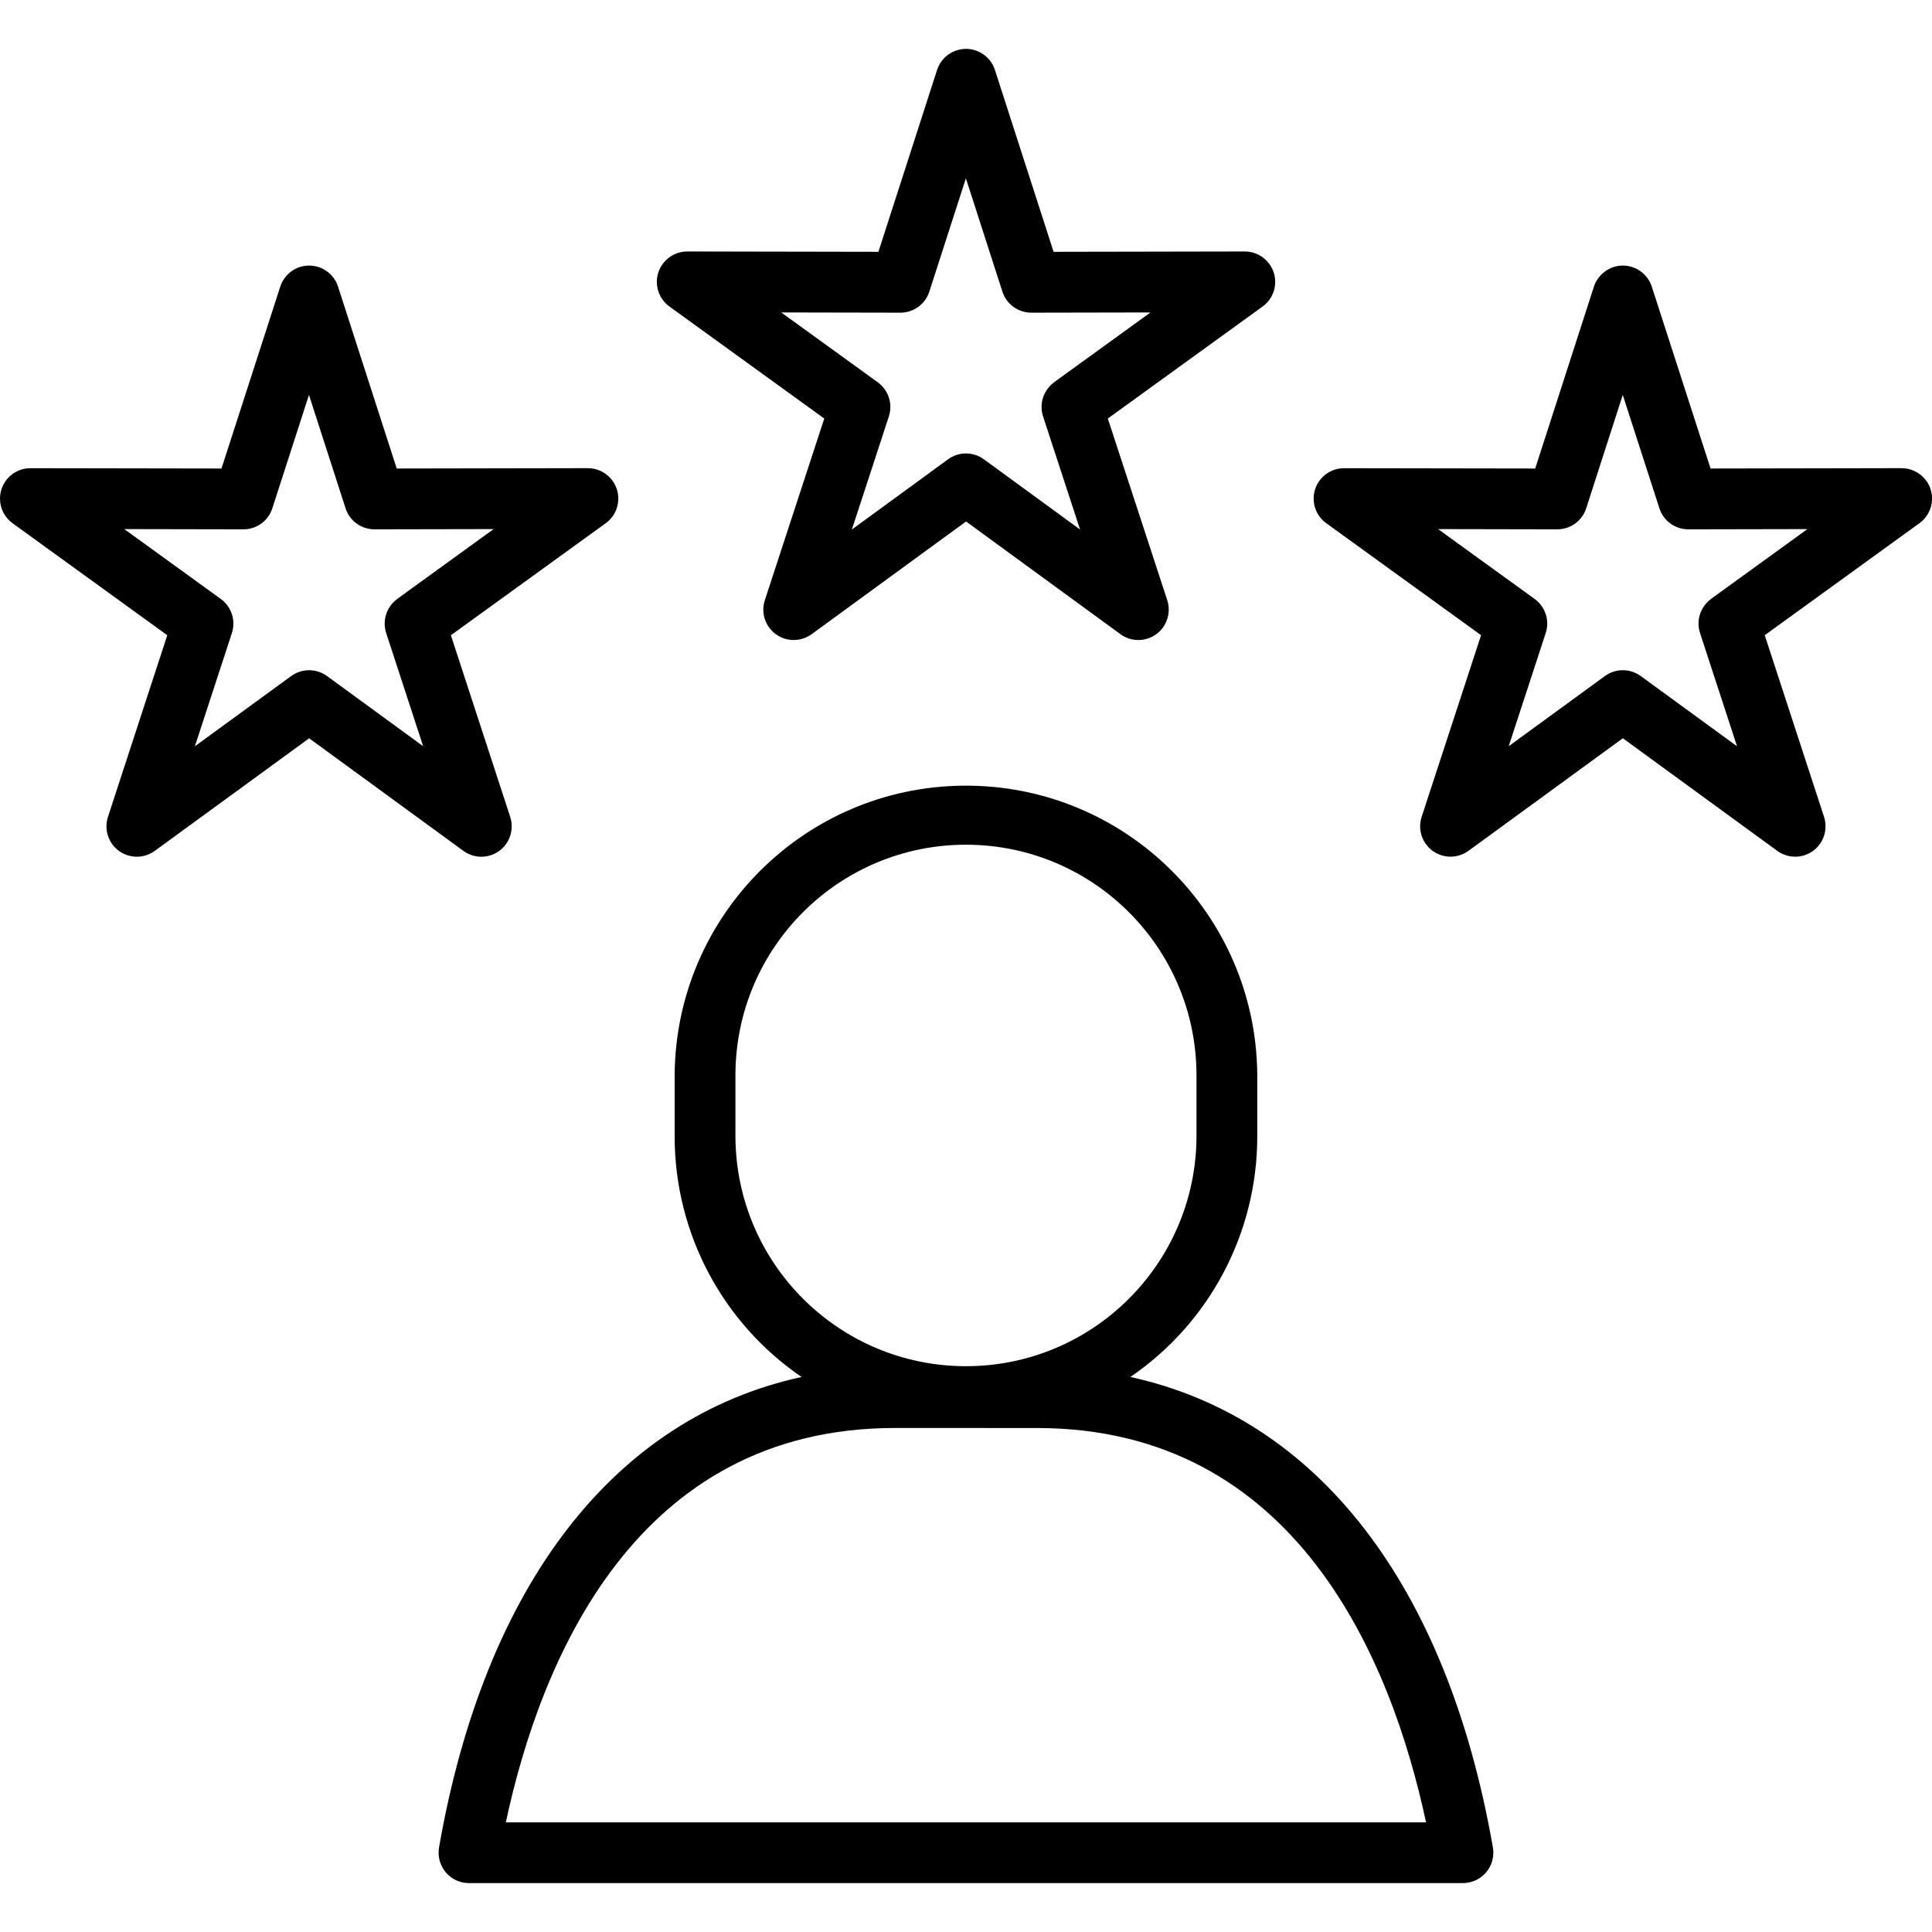
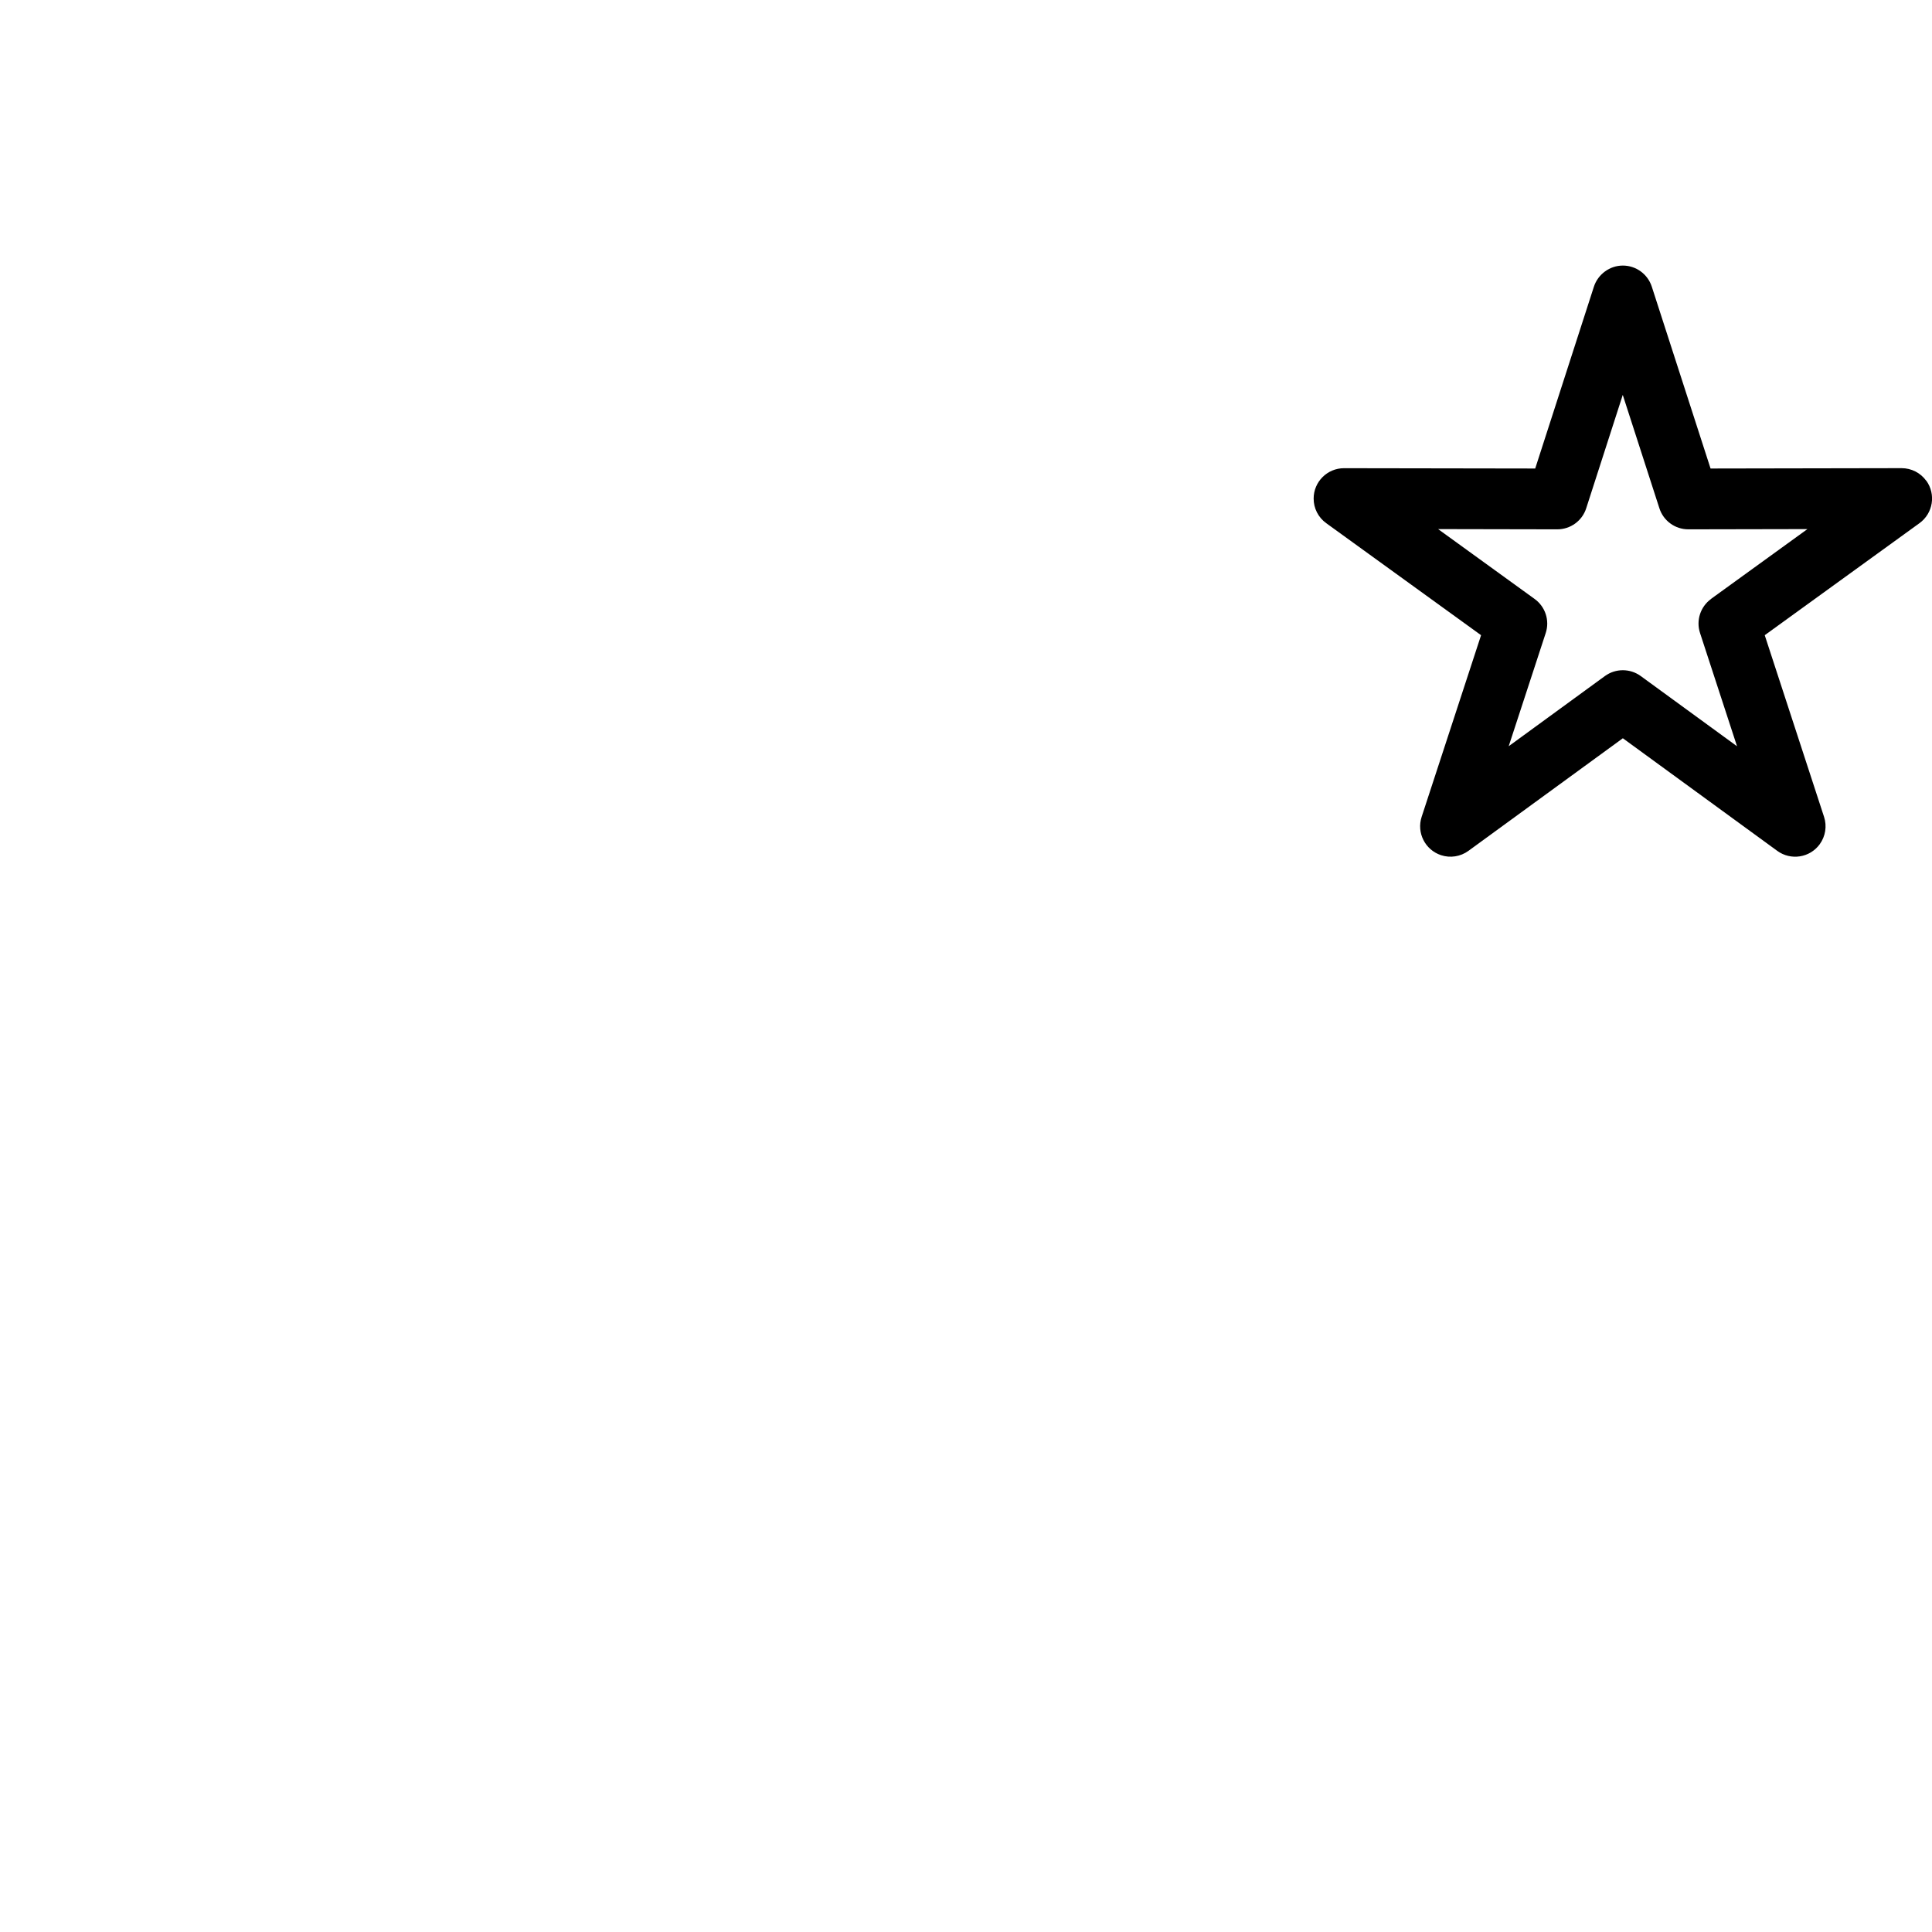
<svg xmlns="http://www.w3.org/2000/svg" id="Layer_1" data-name="Layer 1" width="500" height="500" viewBox="0 0 500 500">
  <defs>
    <style>
      .cls-1 {
        fill: #000;
        stroke-width: 0px;
      }
    </style>
  </defs>
  <path class="cls-1" d="M498.51,124.42c-1.48-2.05-3.85-3.26-6.38-3.26h-.01l-49.43.09-15.21-47.07c-1.06-3.25-4.08-5.45-7.48-5.45-1.71,0-3.31.55-4.63,1.52-1.31.96-2.34,2.31-2.87,3.94l-15.19,47.06-49.46-.08h-.01c-4.34-.01-7.87,3.52-7.87,7.85-.01,2.53,1.2,4.9,3.26,6.38l40.07,28.99-15.38,47.01c-1.35,4.12.9,8.56,5.02,9.92,2.4.79,5.05.37,7.09-1.12l39.96-29.14,39.96,29.14c3.51,2.56,8.43,1.8,10.99-1.71,1.49-2.05,1.91-4.69,1.12-7.09l-15.35-47.01,40.04-28.99c3.53-2.55,4.31-7.46,1.78-10.99ZM442.82,155.01c-2.76,2.01-3.92,5.57-2.85,8.82l9.57,29.3-24.92-18.17c-2.76-2.01-6.51-2.01-9.27,0l-24.9,18.16,9.58-29.29c1.07-3.25-.09-6.81-2.87-8.82l-24.98-18.08,30.83.06h.01c3.42,0,6.45-2.2,7.49-5.45l9.46-29.34,9.48,29.34c1.04,3.25,4.08,5.45,7.48,5.45h.01l30.82-.06-24.97,18.08Z" />
-   <path class="cls-1" d="M328.52,68.34c-1.48-2.05-3.85-3.26-6.37-3.26h-.02l-49.46.09-15.18-47.06c-1.34-4.13-5.76-6.42-9.9-5.08-2.42.78-4.3,2.66-5.08,5.08l-15.18,47.06-49.46-.09h-.01c-4.34,0-7.87,3.53-7.87,7.87,0,2.53,1.21,4.9,3.26,6.38l40.07,28.99-15.38,47c-1.36,4.13.89,8.57,5.02,9.93,2.4.79,5.05.37,7.09-1.12l39.96-29.17,39.95,29.16c3.51,2.57,8.43,1.8,11-1.71,1.49-2.05,1.91-4.69,1.12-7.09l-15.38-47,40.07-29c3.52-2.54,4.3-7.46,1.76-10.98ZM272.81,98.94c-2.76,2.01-3.93,5.57-2.87,8.82l9.58,29.28-24.89-18.17c-2.76-2.02-6.52-2.02-9.28,0l-24.89,18.17,9.58-29.28c1.06-3.25-.1-6.81-2.87-8.82l-24.99-18.08,30.83.06h.02c3.4,0,6.44-2.2,7.48-5.45l9.46-29.32,9.45,29.32c1.04,3.25,4.08,5.45,7.49,5.45h.01l30.83-.06-24.98,18.08Z" />
-   <path class="cls-1" d="M158.52,124.42c-1.47-2.05-3.84-3.26-6.37-3.26h-.02l-49.46.09-15.18-47.06c-1.04-3.25-4.07-5.46-7.48-5.46-1.71,0-3.31.55-4.63,1.51-1.31.96-2.33,2.33-2.85,3.94l-15.21,47.07-49.43-.08h-.02C3.52,121.17-.01,124.7,0,129.05c0,2.52,1.21,4.88,3.25,6.36l40.04,28.99-15.35,47.01c-1.35,4.12.9,8.57,5.02,9.92,2.4.79,5.05.37,7.09-1.12l39.96-29.14,39.92,29.14c3.51,2.56,8.43,1.8,10.99-1.71,1.49-2.05,1.91-4.69,1.12-7.09l-15.35-47.01,40.07-28.99c3.52-2.55,4.31-7.46,1.76-10.99ZM102.82,155.01c-2.78,2.01-3.93,5.57-2.88,8.82l9.57,29.29-24.88-18.16c-2.76-2.01-6.51-2.01-9.27,0l-24.92,18.17,9.57-29.3c1.06-3.25-.1-6.81-2.87-8.82l-24.97-18.08,30.82.06h.01c3.42,0,6.44-2.2,7.48-5.45l9.48-29.34,9.47,29.34c1.04,3.25,4.07,5.45,7.48,5.45h.01l30.83-.06-24.97,18.08Z" />
-   <path class="cls-1" d="M386.36,478.12c-11.89-68.14-45.53-111.21-93.82-121.76,20.55-14.03,32.83-37.32,32.84-62.19v-16.15c-.39-41.64-34.46-75.08-76.1-74.69-41.08.39-74.29,33.6-74.68,74.69v16.15c.01,24.88,12.3,48.16,32.84,62.19-48.29,10.55-81.92,53.62-93.82,121.76h.01c-.75,4.28,2.11,8.36,6.39,9.11.45.08.9.11,1.36.11h257.22c4.35,0,7.87-3.52,7.87-7.85,0-.46-.03-.92-.11-1.37ZM190.33,294.17v-16.15c.15-32.96,26.97-59.54,59.91-59.41,32.75.15,59.26,26.65,59.41,59.41v16.15c-.15,32.94-26.97,59.54-59.92,59.4-32.74-.15-59.25-26.65-59.4-59.4ZM130.91,471.62c8.97-41.87,33.55-102.06,100.7-102.06h0s36.75.01,36.75.01c67.16,0,91.73,60.18,100.7,102.05h-238.15Z" />
</svg>